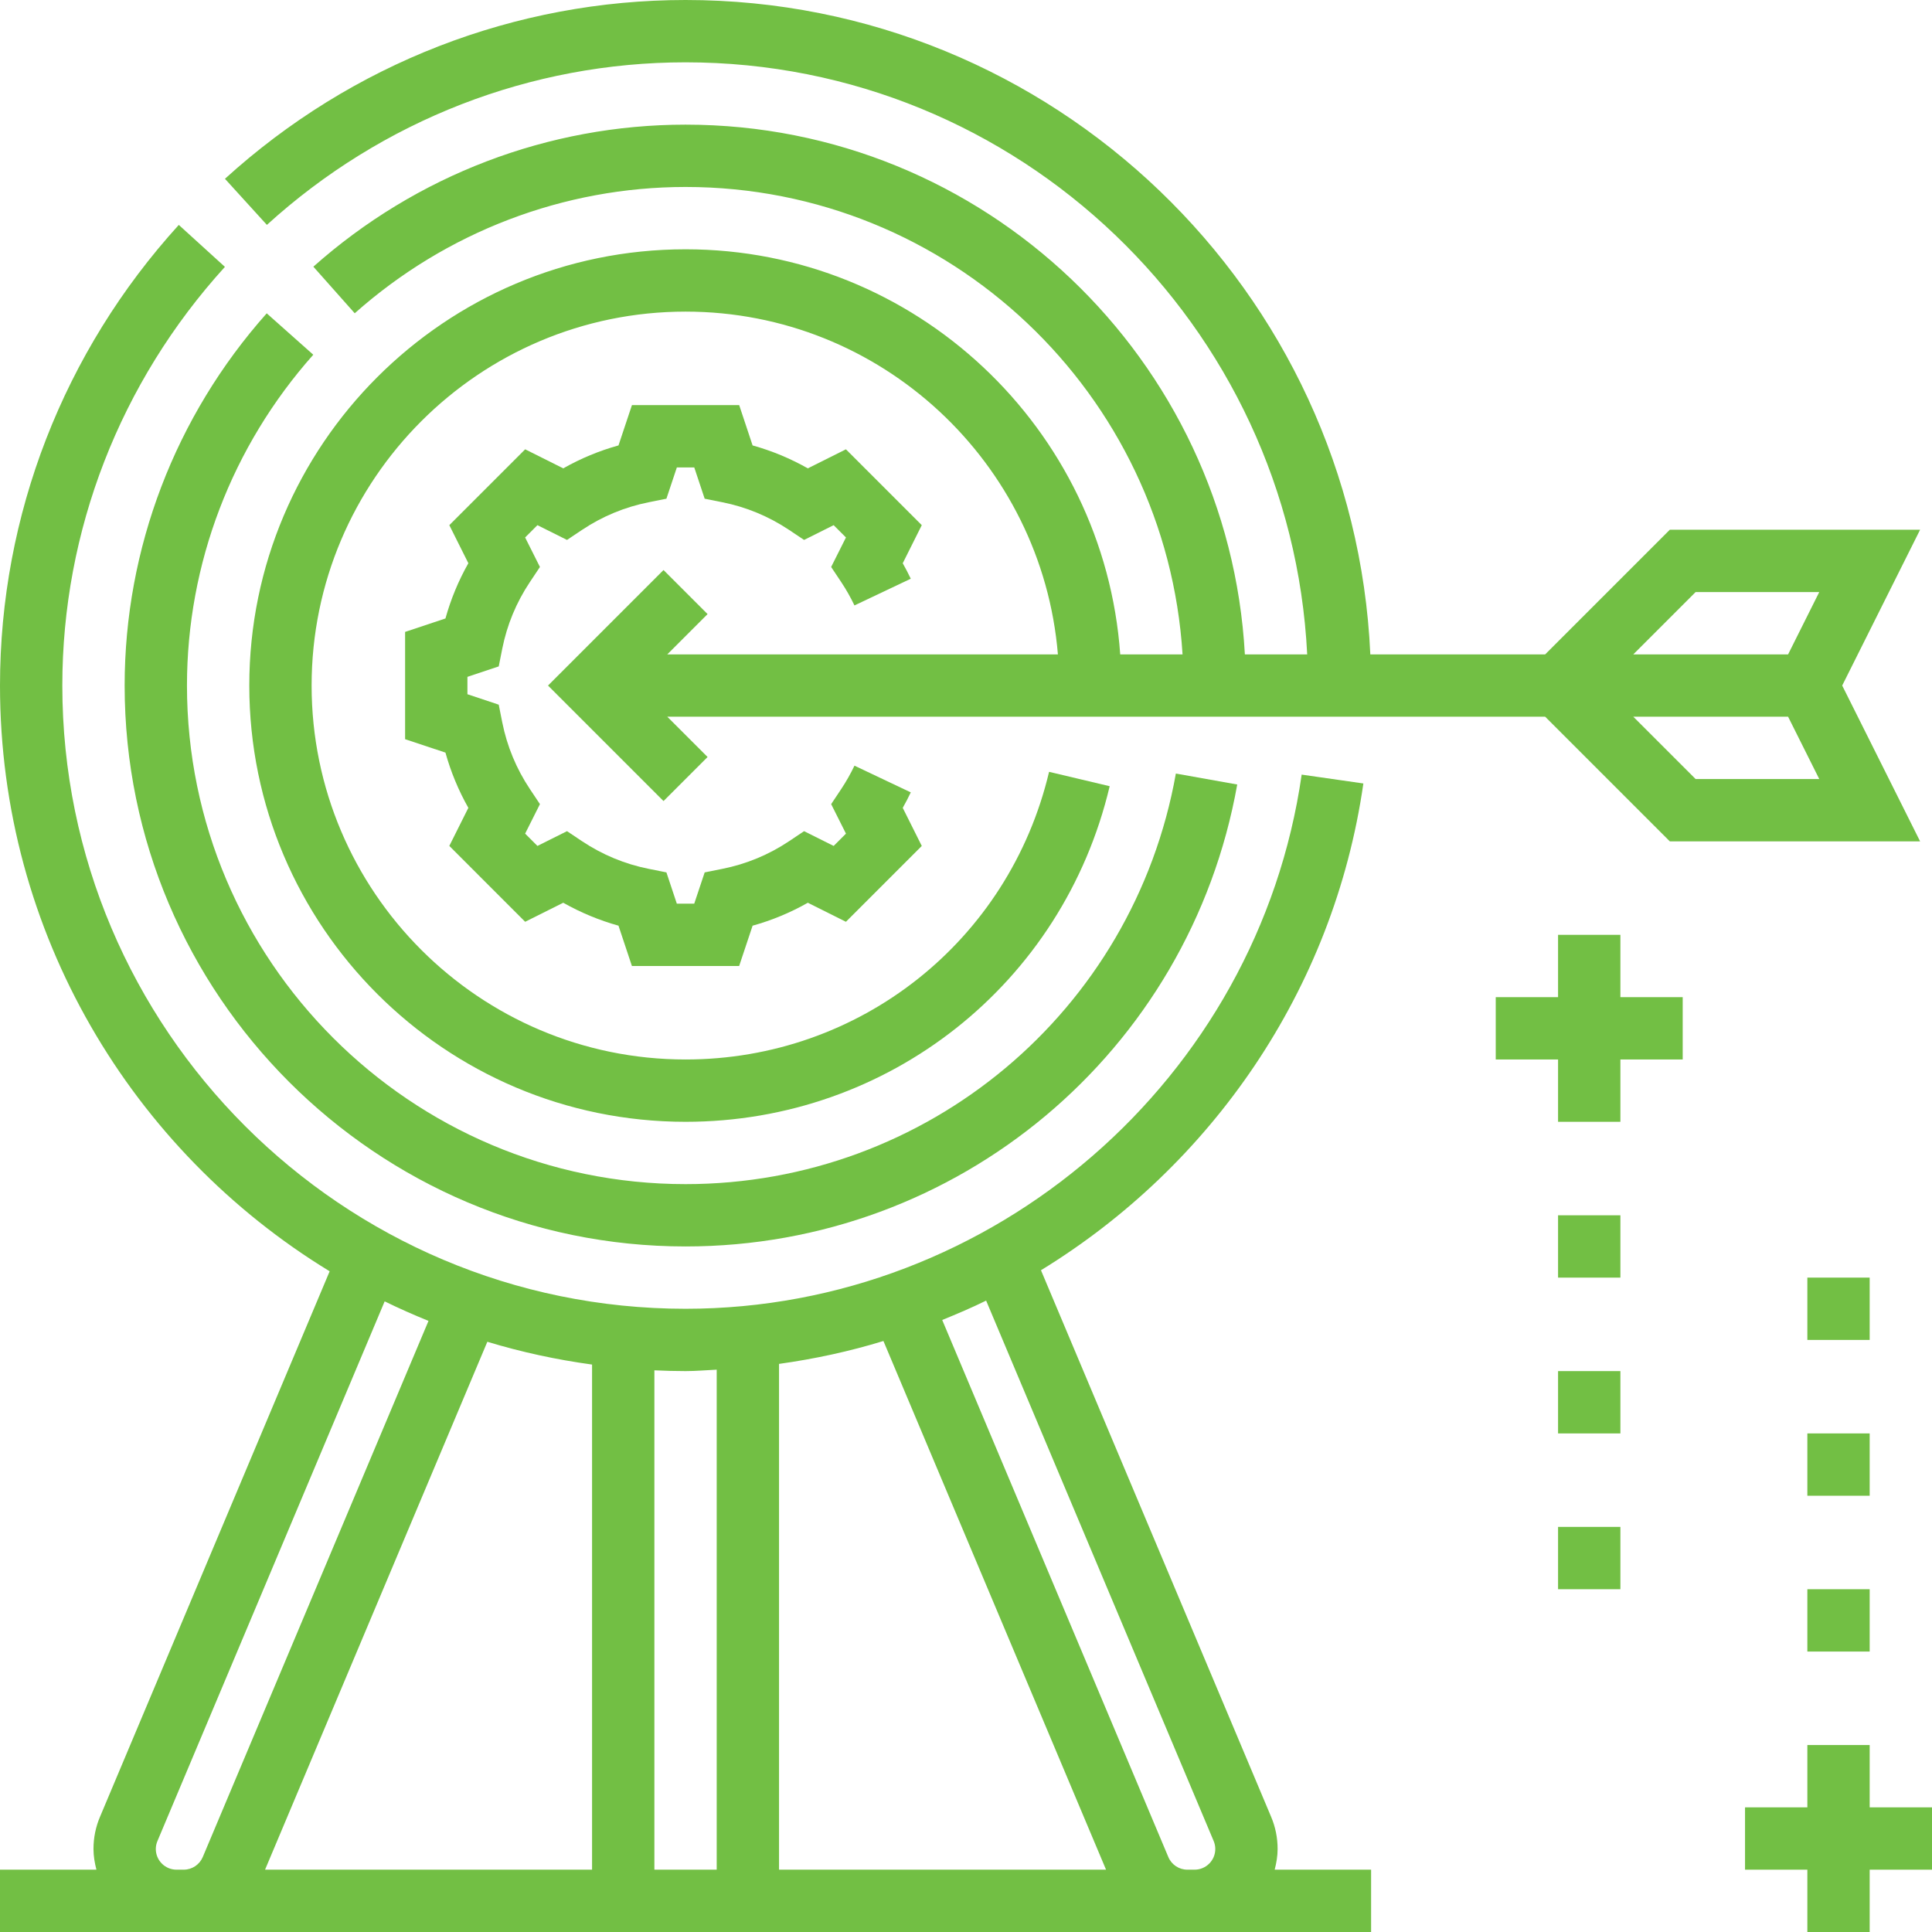
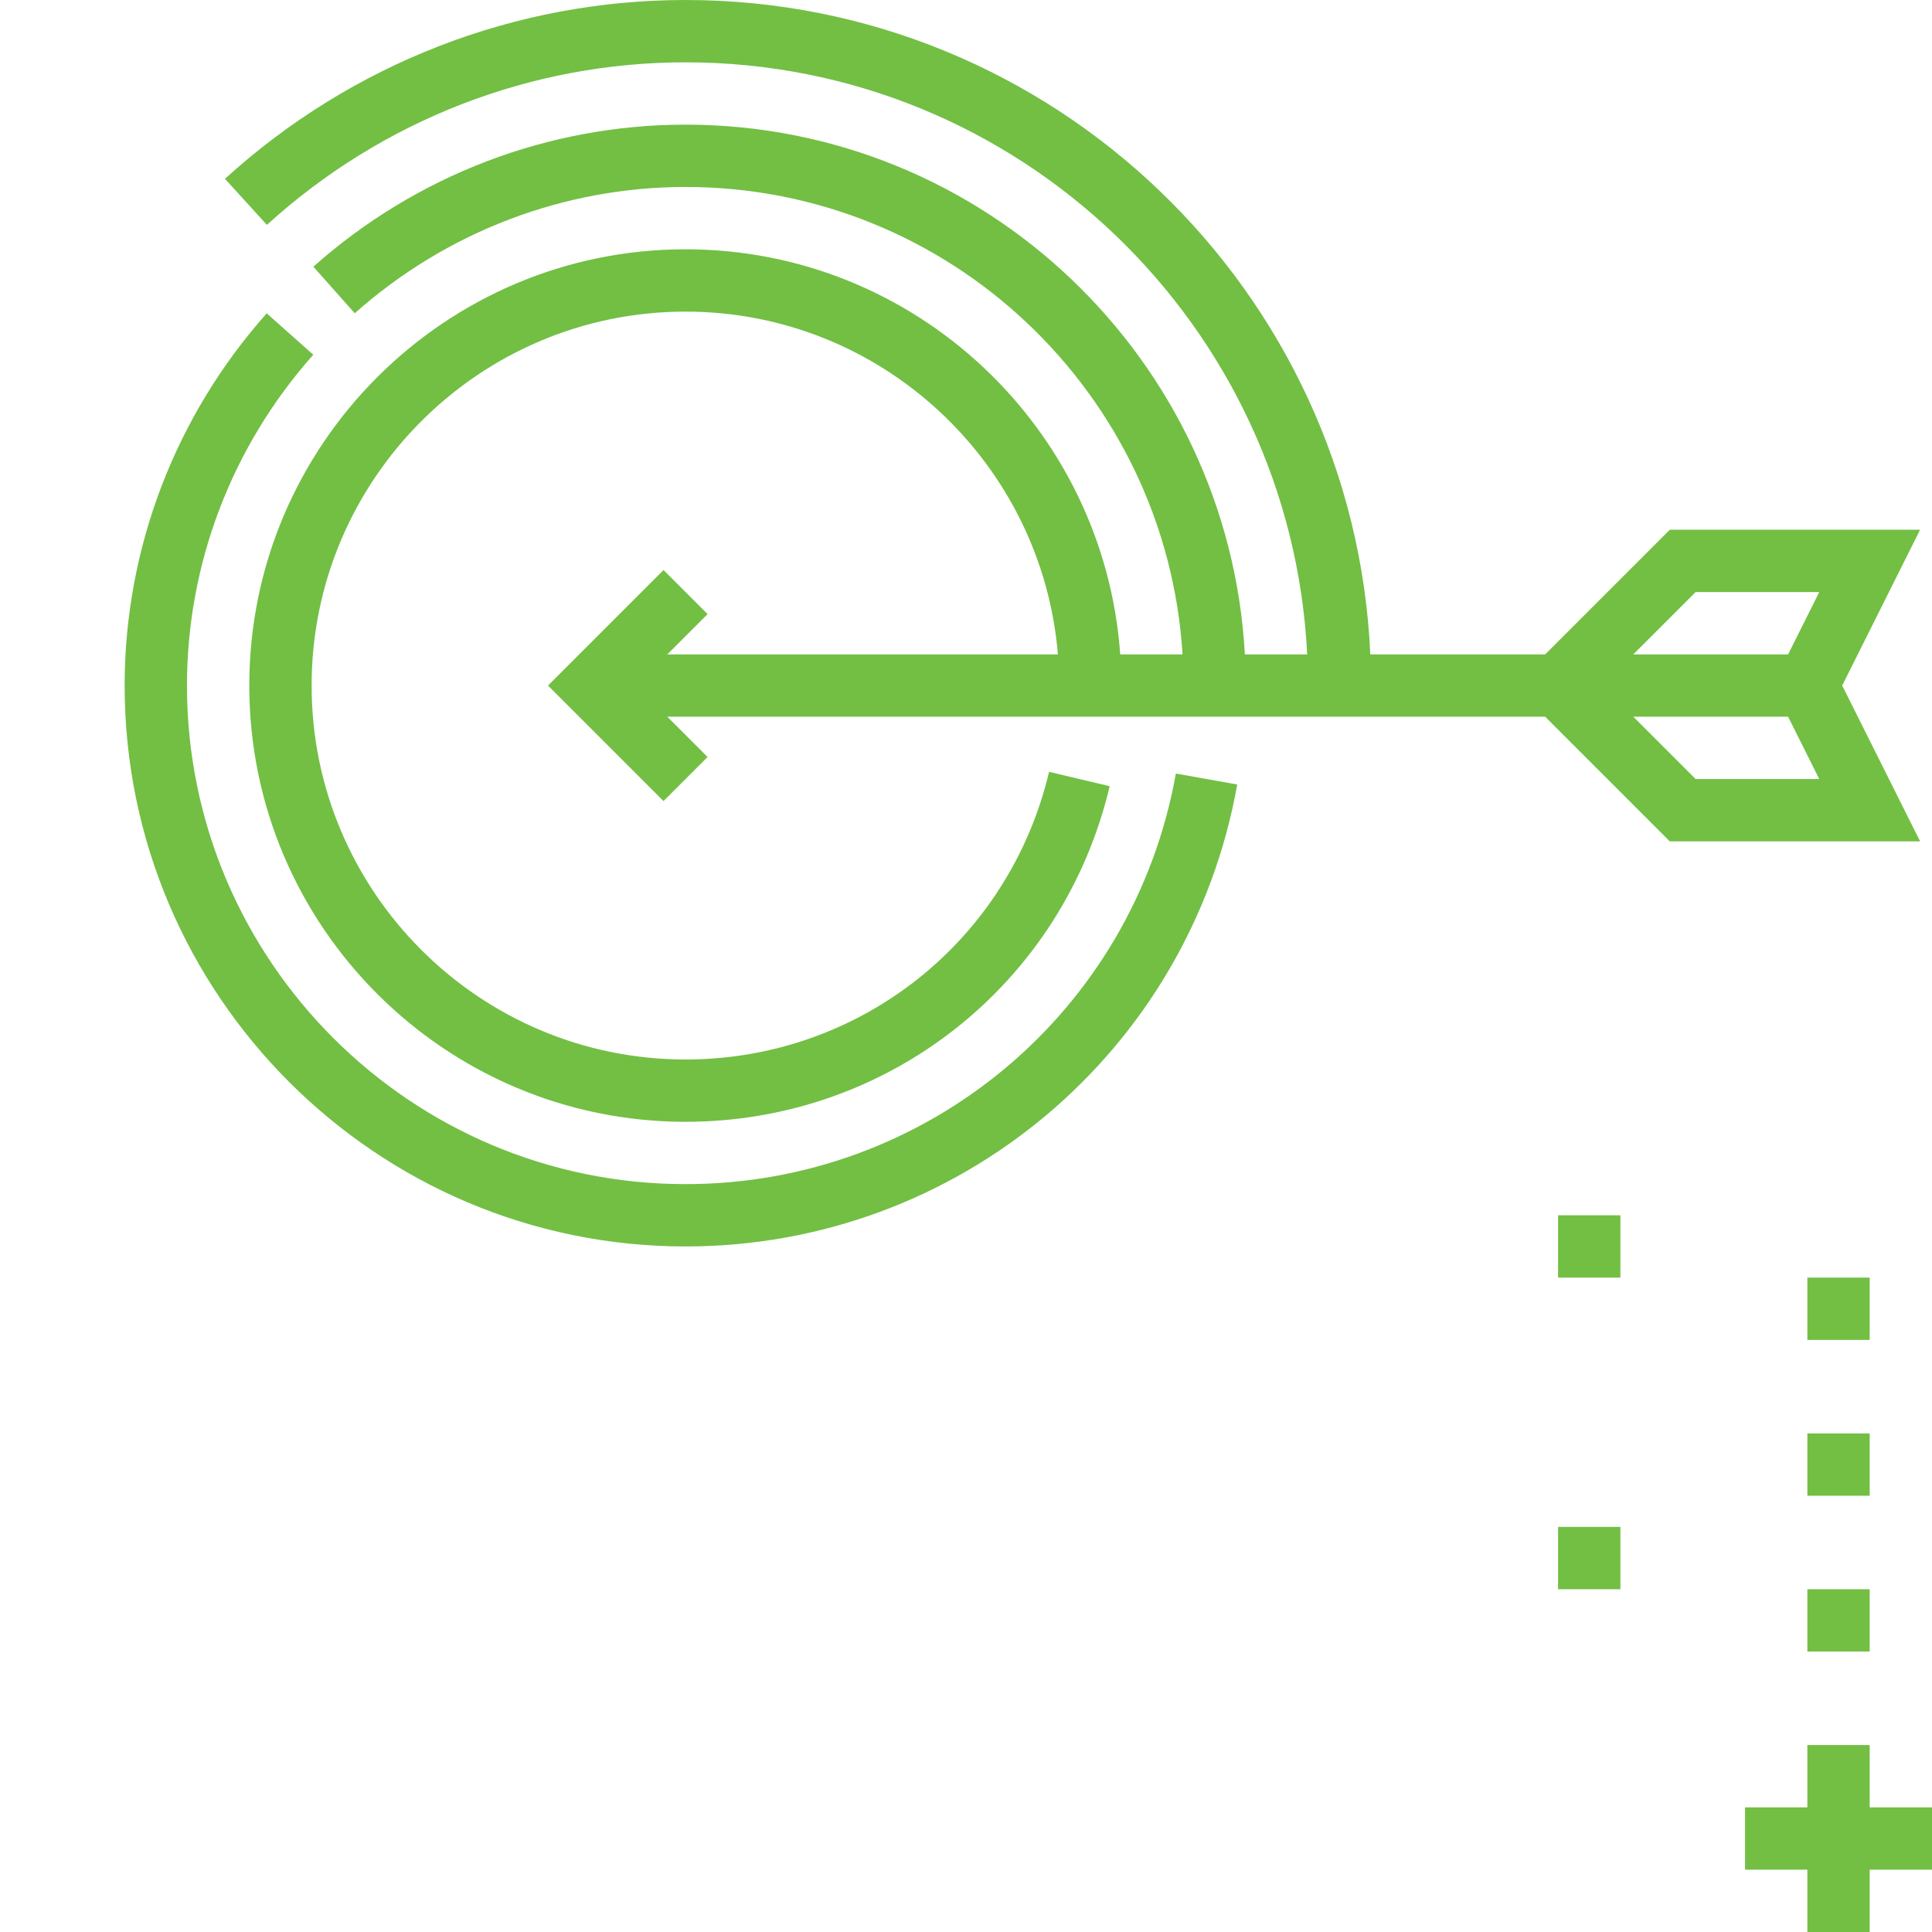
<svg xmlns="http://www.w3.org/2000/svg" version="1.1" id="Layer_1" x="0px" y="0px" width="496px" height="496px" viewBox="0 0 496 496" enable-background="new 0 0 496 496" xml:space="preserve">
-   <path fill="#72BF44" d="M134.824,236.648l9.777-4.887c4.496,2.535,9.23,4.504,14.184,5.887L162.23,248h27.531l3.453-10.352  c4.953-1.375,9.695-3.344,14.184-5.887l9.777,4.887l19.473-19.473l-4.887-9.777c0.742-1.309,1.43-2.637,2.063-3.973l-14.457-6.859  c-0.977,2.051-2.121,4.074-3.406,6.008l-2.578,3.867l3.801,7.574l-3.16,3.16l-7.59-3.793l-3.859,2.578  c-5.223,3.488-10.98,5.871-17.109,7.094l-4.555,0.914L178.23,232h-4.469l-2.672-8.031l-4.555-0.914  c-6.129-1.223-11.879-3.613-17.109-7.094l-3.859-2.578l-7.59,3.793l-3.16-3.16l3.801-7.574l-2.578-3.867  c-3.488-5.223-5.863-10.98-7.094-17.109l-0.906-4.555L120,178.23v-4.461l8.039-2.68l0.906-4.555  c1.223-6.129,3.605-11.879,7.094-17.109l2.578-3.867l-3.801-7.574l3.16-3.16l7.59,3.793l3.859-2.578  c5.223-3.488,10.98-5.871,17.109-7.094l4.555-0.914l2.68-8.031h4.469l2.672,8.031l4.555,0.914  c6.129,1.223,11.879,3.613,17.109,7.094l3.859,2.578l7.59-3.793l3.16,3.16l-3.801,7.574l2.578,3.867  c1.285,1.934,2.43,3.957,3.406,6.008l14.457-6.859c-0.633-1.336-1.32-2.664-2.063-3.973l4.887-9.777l-19.473-19.473l-9.777,4.887  c-4.496-2.535-9.23-4.504-14.184-5.887L189.77,104h-27.531l-3.453,10.352c-4.953,1.375-9.695,3.344-14.184,5.887l-9.777-4.887  l-19.473,19.473l4.887,9.77c-2.535,4.484-4.504,9.23-5.879,14.184L104,162.23v27.539l10.359,3.445  c1.375,4.953,3.344,9.695,5.879,14.184l-4.887,9.77L134.824,236.648z" />
  <path fill="#72BF44" d="M176,16c85.527,0,155.383,67.504,159.594,152h-16C315.406,92.328,252.695,32,176,32  c-35.168,0-69.113,12.953-95.551,36.465L91.07,80.426C114.594,59.512,144.754,48,176,48c67.879,0,123.434,53.152,127.594,120h-16  C283.465,109.977,235.055,64,176,64c-61.762,0-112,50.238-112,112s50.238,112,112,112c52.113,0,96.887-35.434,108.887-86.16  l-15.559-3.688C259.031,241.641,220.656,272,176,272c-52.938,0-96-43.063-96-96s43.063-96,96-96c50.238,0,91.504,38.809,95.594,88  H171.313l10.344-10.344l-11.313-11.313L140.688,176l29.656,29.656l11.313-11.313L171.313,184h225.375l32,32h64.258l-20-40l20-40  h-64.258l-32,32h-44.887C347.602,74.656,270.367,0,176,0C132.289,0,90.297,16.305,57.754,45.902L68.52,57.734  C98.113,30.824,136.281,16,176,16z M435.313,200l-16-16h39.742l8,16H435.313z M435.313,152h31.742l-8,16h-39.742L435.313,152z" />
  <path fill="#72BF44" d="M176,304c-70.574,0-128-57.426-128-128c0-31.246,11.512-61.406,32.426-84.93L68.473,80.441  C44.953,106.887,32,140.832,32,176c0,79.398,64.602,144,144,144c69.816,0,129.375-49.871,141.633-118.594l-15.754-2.813  C290.992,259.672,238.047,304,176,304z" />
-   <path fill="#72BF44" d="M328,474.688c0-2.879-0.566-5.672-1.672-8.273l-59.082-140.309c43.539-26.664,75.129-71.746,82.77-124.969  l-15.84-2.273C322.961,277.039,254.961,336,176,336c-88.223,0-160-71.777-160-160c0-39.719,14.824-77.887,41.742-107.488  l-11.84-10.77C16.305,90.297,0,132.289,0,176c0,63.617,33.93,119.449,84.633,150.375L25.688,466.391  c-1.121,2.625-1.688,5.418-1.688,8.297c0,1.848,0.313,3.602,0.754,5.313H0v16h352v-16h-24.754  C327.688,478.289,328,476.535,328,474.688z M226.801,344.273L283.953,480H200V350.152  C209.152,348.871,218.113,346.938,226.801,344.273z M184,351.633V480h-16V351.801c2.656,0.121,5.32,0.199,8,0.199  C178.688,352,181.336,351.754,184,351.633z M152,480H68.047l57.066-135.527c8.695,2.633,17.68,4.59,26.887,5.848V480z M45.313,480  c-2.93,0-5.313-2.383-5.313-5.313c0-0.711,0.145-1.391,0.426-2.055l58.328-138.535c3.68,1.805,7.438,3.461,11.254,5.016  L52.055,476.754c-0.832,1.965-2.75,3.246-4.887,3.246H45.313z M304.832,480c-2.145,0-4.063-1.281-4.887-3.246l-58.051-137.875  c3.809-1.559,7.602-3.16,11.273-4.977l58.426,138.762c0.262,0.633,0.406,1.313,0.406,2.023c0,2.93-2.383,5.313-5.313,5.313H304.832z  " />
  <path fill="#72BF44" d="M464,328h16v16h-16V328z" />
  <path fill="#72BF44" d="M464,368h16v16h-16V368z" />
  <path fill="#72BF44" d="M464,408h16v16h-16V408z" />
  <path fill="#72BF44" d="M496,464h-16v-16h-16v16h-16v16h16v16h16v-16h16V464z" />
  <path fill="#72BF44" d="M400,392h16v16h-16V392z" />
-   <path fill="#72BF44" d="M400,352h16v16h-16V352z" />
  <path fill="#72BF44" d="M400,312h16v16h-16V312z" />
-   <path fill="#72BF44" d="M416,240h-16v16h-16v16h16v16h16v-16h16v-16h-16V240z" />
</svg>